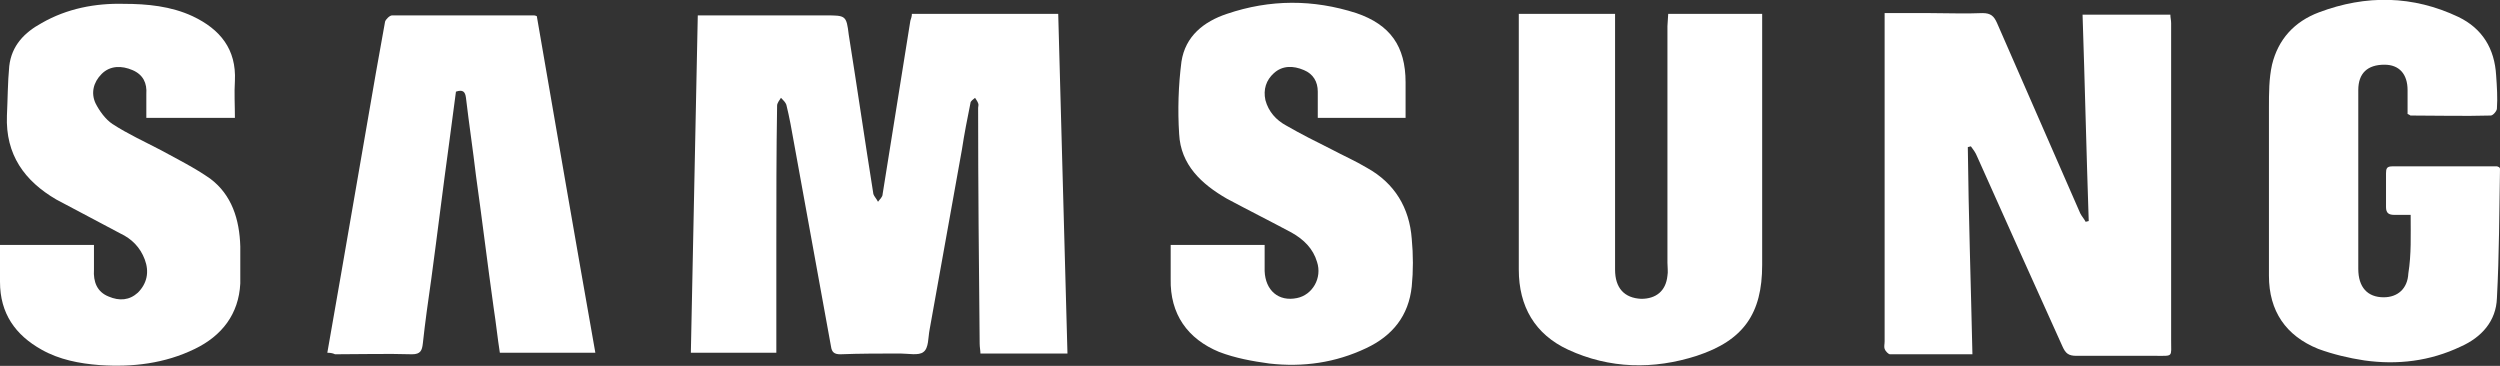
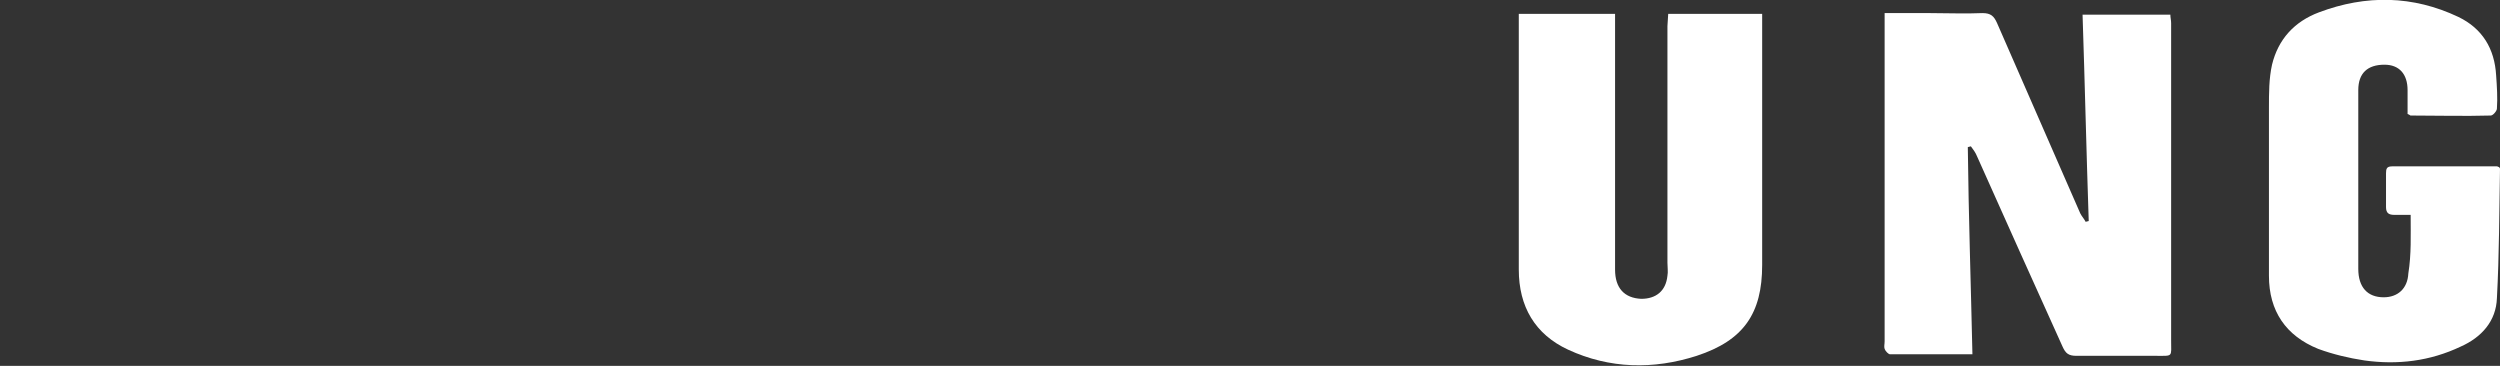
<svg xmlns="http://www.w3.org/2000/svg" version="1.1" id="Livello_1" x="0px" y="0px" viewBox="0 0 324.6 47.5" style="enable-background:new 0 0 324.6 47.5;" xml:space="preserve">
  <rect x="0" y="0" width="324.6" height="47.5" fill="#333333" stroke="none" />
  <style>
	.st0{fill:#FFFFFF;}
</style>
-   <path class="st0" d="M90.6,2h16.6c2.6,0,2.7,0,3,2.5c1.1,6.9,2.1,13.8,3.2,20.7c0.1,0.3,0.4,0.6,0.6,1c0.2-0.3,0.6-0.6,0.6-1  c1.2-7.5,2.4-15,3.6-22.5c0.1-0.3,0.2-0.6,0.2-0.9h19c0.4,14.7,0.8,29.4,1.2,44.1h-11.3c0-0.4-0.1-0.8-0.1-1.3  c-0.1-10.2-0.2-20.4-0.2-30.6c0-0.2,0.1-0.4,0-0.6c-0.1-0.3-0.3-0.5-0.4-0.7c-0.2,0.2-0.6,0.4-0.6,0.7c-0.4,2-0.8,4-1.1,6  c-1.4,7.8-2.8,15.6-4.2,23.4c-0.2,1-0.1,2.4-0.8,2.9c-0.6,0.5-2,0.2-3,0.2c-2.6,0-5.2,0-7.8,0.1c-0.8,0-1.1-0.3-1.2-1  c-1.6-8.8-3.2-17.6-4.8-26.4c-0.3-1.7-0.6-3.4-1-5c-0.1-0.3-0.4-0.6-0.7-0.9c-0.2,0.3-0.5,0.7-0.5,1c-0.1,6-0.1,12.1-0.1,18.1  c0,4.6,0,9.3,0,14H89.7C90,31.3,90.3,16.7,90.6,2z" />
  <path class="st0" d="M256.1,46c-3.7,0-7.2,0-10.7,0c-0.2,0-0.6-0.4-0.7-0.7c-0.1-0.3,0-0.6,0-1c0-13.7,0-27.4,0-41.2  c0-0.4,0-0.9,0-1.4c2.1,0,4,0,5.9,0c2.3,0,4.6,0.1,6.8,0c1.1,0,1.5,0.4,1.9,1.3c3.6,8.2,7.2,16.5,10.8,24.7c0.2,0.4,0.5,0.7,0.7,1.1  c0.1,0,0.3-0.1,0.4-0.1c-0.3-8.9-0.5-17.8-0.8-26.8h11.4c0,0.4,0.1,0.7,0.1,1.1c0,13.7,0,27.4,0,41.2c0,2.2,0.3,2-2,2  c-3.4,0-6.9,0-10.3,0c-1,0-1.4-0.3-1.8-1.2c-3.7-8.2-7.4-16.4-11.1-24.7c-0.2-0.5-0.5-0.9-0.8-1.3c-0.1,0-0.3,0.1-0.4,0.1  C255.6,28,255.9,36.9,256.1,46L256.1,46z" />
  <path class="st0" d="M216.6,1.8h12.2v1.5c0,10.4,0,20.7,0,31.1c0,6.3-2.4,9.8-8.5,11.8c-5.6,1.8-11.3,1.7-16.7-0.8  c-4.3-2-6.4-5.6-6.4-10.4c0-10.6,0-21.1,0-31.7c0-0.5,0-0.9,0-1.5h12.5c0,0.5,0,1,0,1.5c0,10.6,0,21.1,0,31.7c0,2.4,1.2,3.7,3.4,3.8  c1.9,0,3.2-1,3.4-3c0.1-0.5,0-1.1,0-1.7c0-10.2,0-20.5,0-30.7L216.6,1.8L216.6,1.8z" />
-   <path class="st0" d="M171.1,15.3c0-1.2,0-2.3,0-3.4c0-1.3-0.6-2.3-1.8-2.8c-1.4-0.6-2.8-0.6-3.9,0.4c-1,0.9-1.4,2.1-1.1,3.5  c0.4,1.5,1.4,2.6,2.7,3.3c1.9,1.1,3.9,2.1,5.9,3.1c1.5,0.8,3.1,1.5,4.6,2.4c3.6,2,5.5,5.2,5.8,9.2c0.2,2.1,0.2,4.2,0,6.2  c-0.4,3.8-2.5,6.4-5.9,8c-4,1.9-8.2,2.5-12.6,2c-2.2-0.3-4.4-0.7-6.5-1.5c-4.1-1.7-6.4-4.9-6.3-9.5c0-1.4,0-2.9,0-4.4h12.2  c0,1.1,0,2.3,0,3.4c0.1,2.5,1.8,4,4.2,3.5c2-0.4,3.3-2.6,2.6-4.7c-0.5-1.7-1.7-2.9-3.3-3.8c-2.8-1.5-5.6-2.9-8.4-4.4  c-3.3-1.9-6-4.4-6.2-8.4c-0.2-3.1-0.1-6.3,0.3-9.4c0.5-3.3,2.9-5.2,5.9-6.2c5.6-1.9,11.2-1.9,16.8-0.1c4.4,1.5,6.4,4.3,6.4,9  c0,1.5,0,3,0,4.6L171.1,15.3L171.1,15.3z" />
-   <path class="st0" d="M0,31.8h12.2c0,1.1,0,2.1,0,3.2c-0.1,1.6,0.4,2.9,1.9,3.5c1.4,0.6,2.7,0.5,3.8-0.5c1.2-1.2,1.5-2.7,0.9-4.3  c-0.6-1.6-1.7-2.7-3.2-3.4c-2.8-1.5-5.5-2.9-8.3-4.4C3.2,23.5,0.7,20.1,0.9,15C1,12.9,1,10.7,1.2,8.6c0.3-2.7,2-4.4,4.2-5.6  c3.3-1.9,7-2.6,10.7-2.5c3,0,6.1,0.3,8.9,1.6c3.6,1.7,5.7,4.3,5.5,8.4c-0.1,1.6,0,3.1,0,4.8H19c0-1,0-2,0-3.1  c0.1-1.4-0.4-2.5-1.8-3.1c-1.4-0.6-2.9-0.6-4,0.5c-1.1,1.1-1.4,2.5-0.8,3.8c0.5,1,1.3,2.1,2.2,2.7c2,1.3,4.2,2.3,6.3,3.4  c2.2,1.2,4.4,2.3,6.4,3.7c2.8,2.1,3.8,5.3,3.9,8.8c0,1.6,0,3.2,0,4.8c-0.2,4-2.4,6.8-5.9,8.5c-3.9,1.9-8.1,2.4-12.4,2.1  c-2.6-0.2-5.2-0.7-7.5-2C2,43.5,0,40.7,0,36.6C0,35,0,33.5,0,31.8L0,31.8z" />
  <path class="st0" d="M313,27.9c-0.8,0-1.4,0-2.1,0c-0.7,0-1.1-0.2-1.1-1c0-1.5,0-3,0-4.4c0-0.6,0.1-0.9,0.8-0.9c4.5,0,9,0,13.6,0  c0.1,0,0.2,0.1,0.3,0.1c0,0.1,0.1,0.1,0.1,0.2c-0.1,5.6-0.1,11.2-0.4,16.8c-0.1,3-2,5.1-4.7,6.3c-4,1.9-8.2,2.4-12.5,1.8  c-2-0.3-4.1-0.8-6-1.5c-4.2-1.7-6.4-4.9-6.4-9.5c0-7.3,0-14.6,0-21.8c0-1.9,0-3.8,0.4-5.6c0.8-3.3,2.9-5.6,6.1-6.8  c6.1-2.3,12.2-2.2,18.1,0.6c3.1,1.5,4.7,4.1,4.9,7.6c0.1,1.4,0.2,2.9,0.1,4.3c0,0.3-0.5,0.9-0.8,0.9c-3.5,0.1-7,0-10.4,0  c-0.1,0-0.1-0.1-0.4-0.2c0-1,0-2.1,0-3.1c0-2.1-1.1-3.3-3-3.3c-2.2,0-3.4,1.1-3.4,3.3c0,7.7,0,15.4,0,23.2c0,2.4,1.2,3.7,3.3,3.7  c1.8,0,3.1-1.1,3.2-3.1C313.1,33,313,30.6,313,27.9L313,27.9z" />
-   <path class="st0" d="M42.5,45.8c0.6-3.5,1.2-6.9,1.8-10.3c1.5-8.7,3-17.3,4.5-26c0.4-2.2,0.8-4.5,1.2-6.7C50.1,2.5,50.6,2,50.9,2  c6.1,0,12.2,0,18.4,0c0.1,0,0.2,0,0.4,0.1c2.5,14.5,5,29,7.6,43.7H64.9c-0.3-1.9-0.5-3.9-0.8-5.8c-0.8-5.7-1.5-11.5-2.3-17.2  c-0.4-3.4-0.9-6.7-1.3-10.1c-0.1-0.8-0.4-1.1-1.3-0.8c-0.3,2.2-0.6,4.5-0.9,6.8c-0.8,5.8-1.5,11.6-2.3,17.5  c-0.4,2.8-0.8,5.6-1.1,8.4c-0.1,0.9-0.3,1.4-1.4,1.4c-3.3-0.1-6.6,0-10,0C43.3,45.9,43,45.8,42.5,45.8L42.5,45.8z" />
</svg>